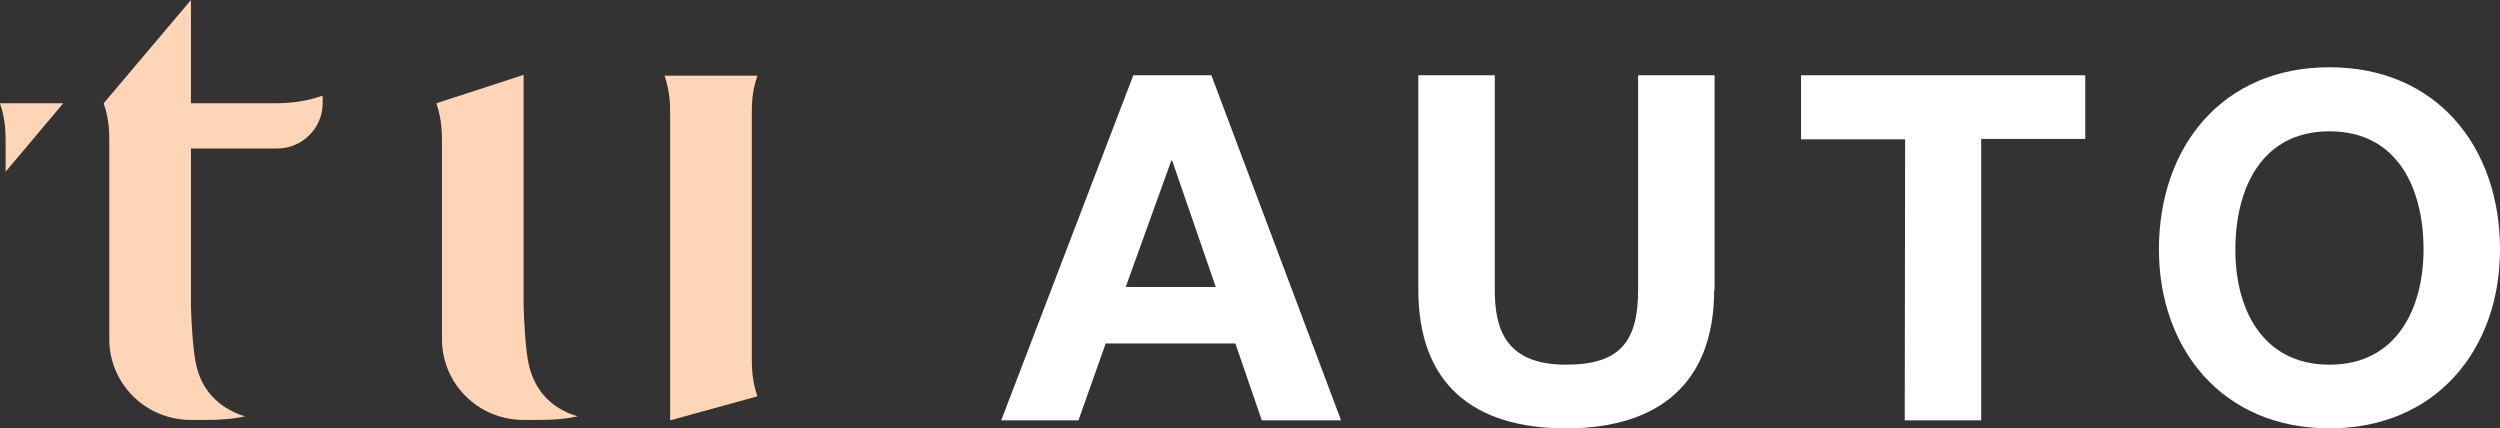
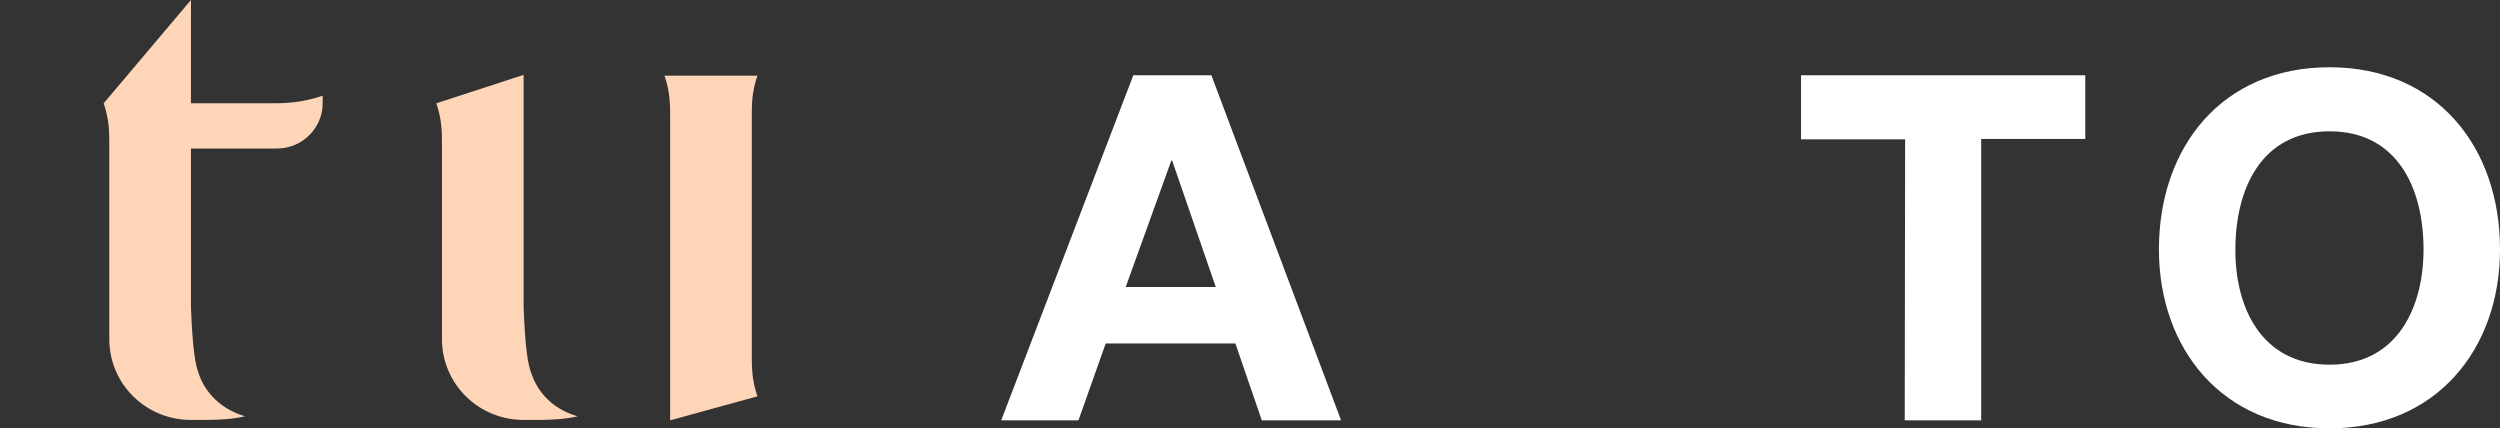
<svg xmlns="http://www.w3.org/2000/svg" version="1.1" id="Layer_1" x="0px" y="0px" viewBox="0 0 624.5 107" style="enable-background:new 0 0 624.5 107;" xml:space="preserve">
  <rect x="0" y="0" width="624.5" height="107" fill="#333333" stroke="none" />
  <style type="text/css">
	.st0{fill:#FFFFFF;}
	.st1{fill:#FFD5B8;}
</style>
  <g>
    <g>
      <g>
        <g>
          <path class="st0" d="M283.1,18.8h19.5L335,105h-19.8l-6.6-19.2h-32.4l-6.8,19.2h-19.3L283.1,18.8z M281.2,71.7h22.5l-10.9-31.6      h-0.2L281.2,71.7z" />
-           <path class="st0" d="M428.2,72.4c0,23.3-13.8,34.6-37,34.6c-23.3,0-36.9-11.2-36.9-34.6V18.8h19.1v53.6      c0,9.4,2.4,18.7,17.8,18.7c13.6,0,18-5.9,18-18.7V18.8h19.1v53.6H428.2z" />
          <path class="st0" d="M475.9,34.8h-26v-16h71v15.9h-26V105h-19.1L475.9,34.8L475.9,34.8z" />
          <path class="st0" d="M581.9,16.8c26.8,0,42.6,19.9,42.6,45.5c0,24.8-15.8,44.7-42.6,44.7s-42.6-19.9-42.6-44.7      C539.3,36.7,555.1,16.8,581.9,16.8z M581.9,91.1c17.1,0,23.5-14.5,23.5-28.8c0-15.1-6.4-29.5-23.5-29.5s-23.5,14.5-23.5,29.5      C558.3,76.6,564.8,91.1,581.9,91.1z" />
        </g>
      </g>
      <g>
        <path class="st1" d="M132.7,93.2c-0.8-2.1-1.5-6-1.9-16.4V18.7L109,25.8c1.4,4.1,1.4,7.4,1.4,9.8v15.2v33.9     c0,11.2,9.1,20.2,20.4,20.2c1.1,0,2.3,0,3.5,0c3.6,0,6.9-0.2,10-0.9C137,101.9,133.9,96.8,132.7,93.2z" />
-         <path class="st1" d="M0,25.8c1.4,4.1,1.4,7.4,1.4,9.8v7.3l14.4-17.1H1.4C1.4,25.8,0,25.8,0,25.8z" />
-         <path class="st1" d="M187.8,73V28.7c0-2.5,0-5.7,1.4-9.8h-1.4h-20.4H166c1.4,4.1,1.4,7.4,1.4,9.8V105l21.8-6     c-1.4-4.1-1.4-7.4-1.4-9.8V73z" />
+         <path class="st1" d="M187.8,73V28.7c0-2.5,0-5.7,1.4-9.8h-20.4H166c1.4,4.1,1.4,7.4,1.4,9.8V105l21.8-6     c-1.4-4.1-1.4-7.4-1.4-9.8V73z" />
        <path class="st1" d="M47.7,25.8V0L25.9,25.8c1.4,4.1,1.4,7.4,1.4,9.8v15.2v33.9c0,11.2,9.1,20.2,20.4,20.2c1.1,0,2.3,0,3.5,0     c3.6,0,6.9-0.2,10-0.9c-7.3-2.2-10.5-7.3-11.6-10.8c-0.8-2.1-1.5-6-1.9-16.4V37.1h21.5c6.3,0,11.4-5.1,11.4-11.3v-1.9     c-5.5,1.9-9.8,1.9-13.1,1.9H47.7z" />
      </g>
    </g>
  </g>
</svg>